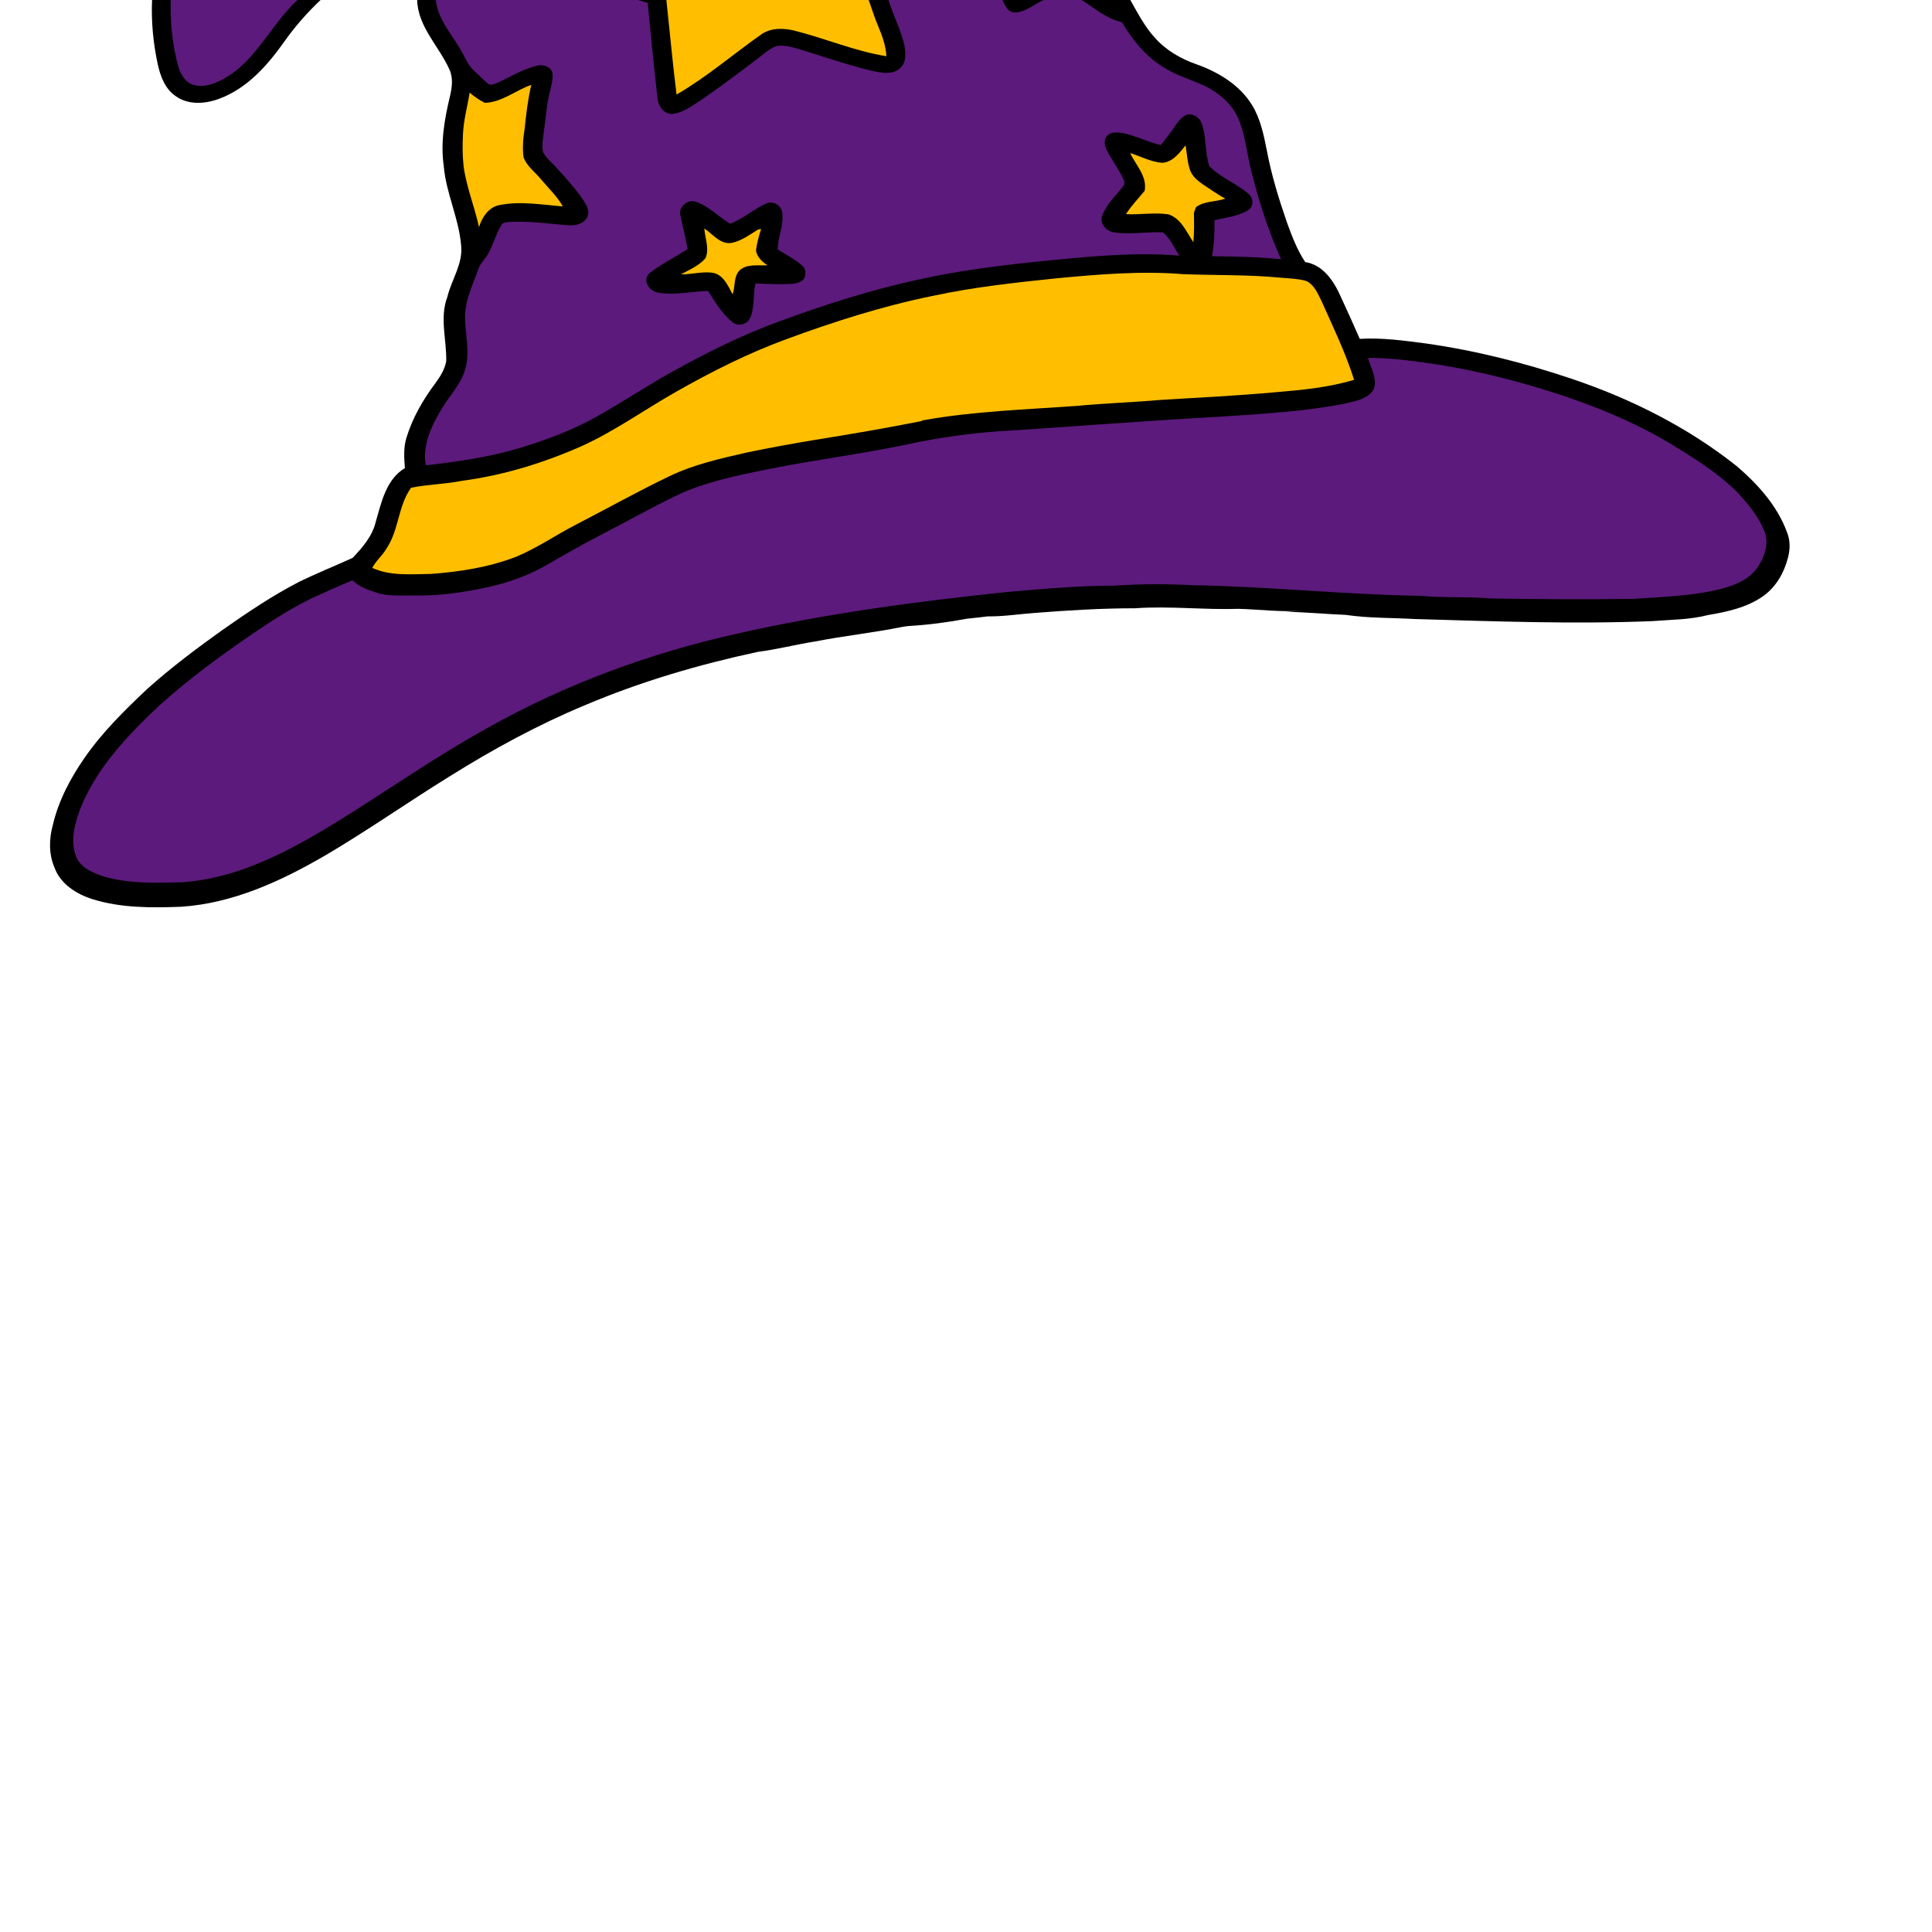
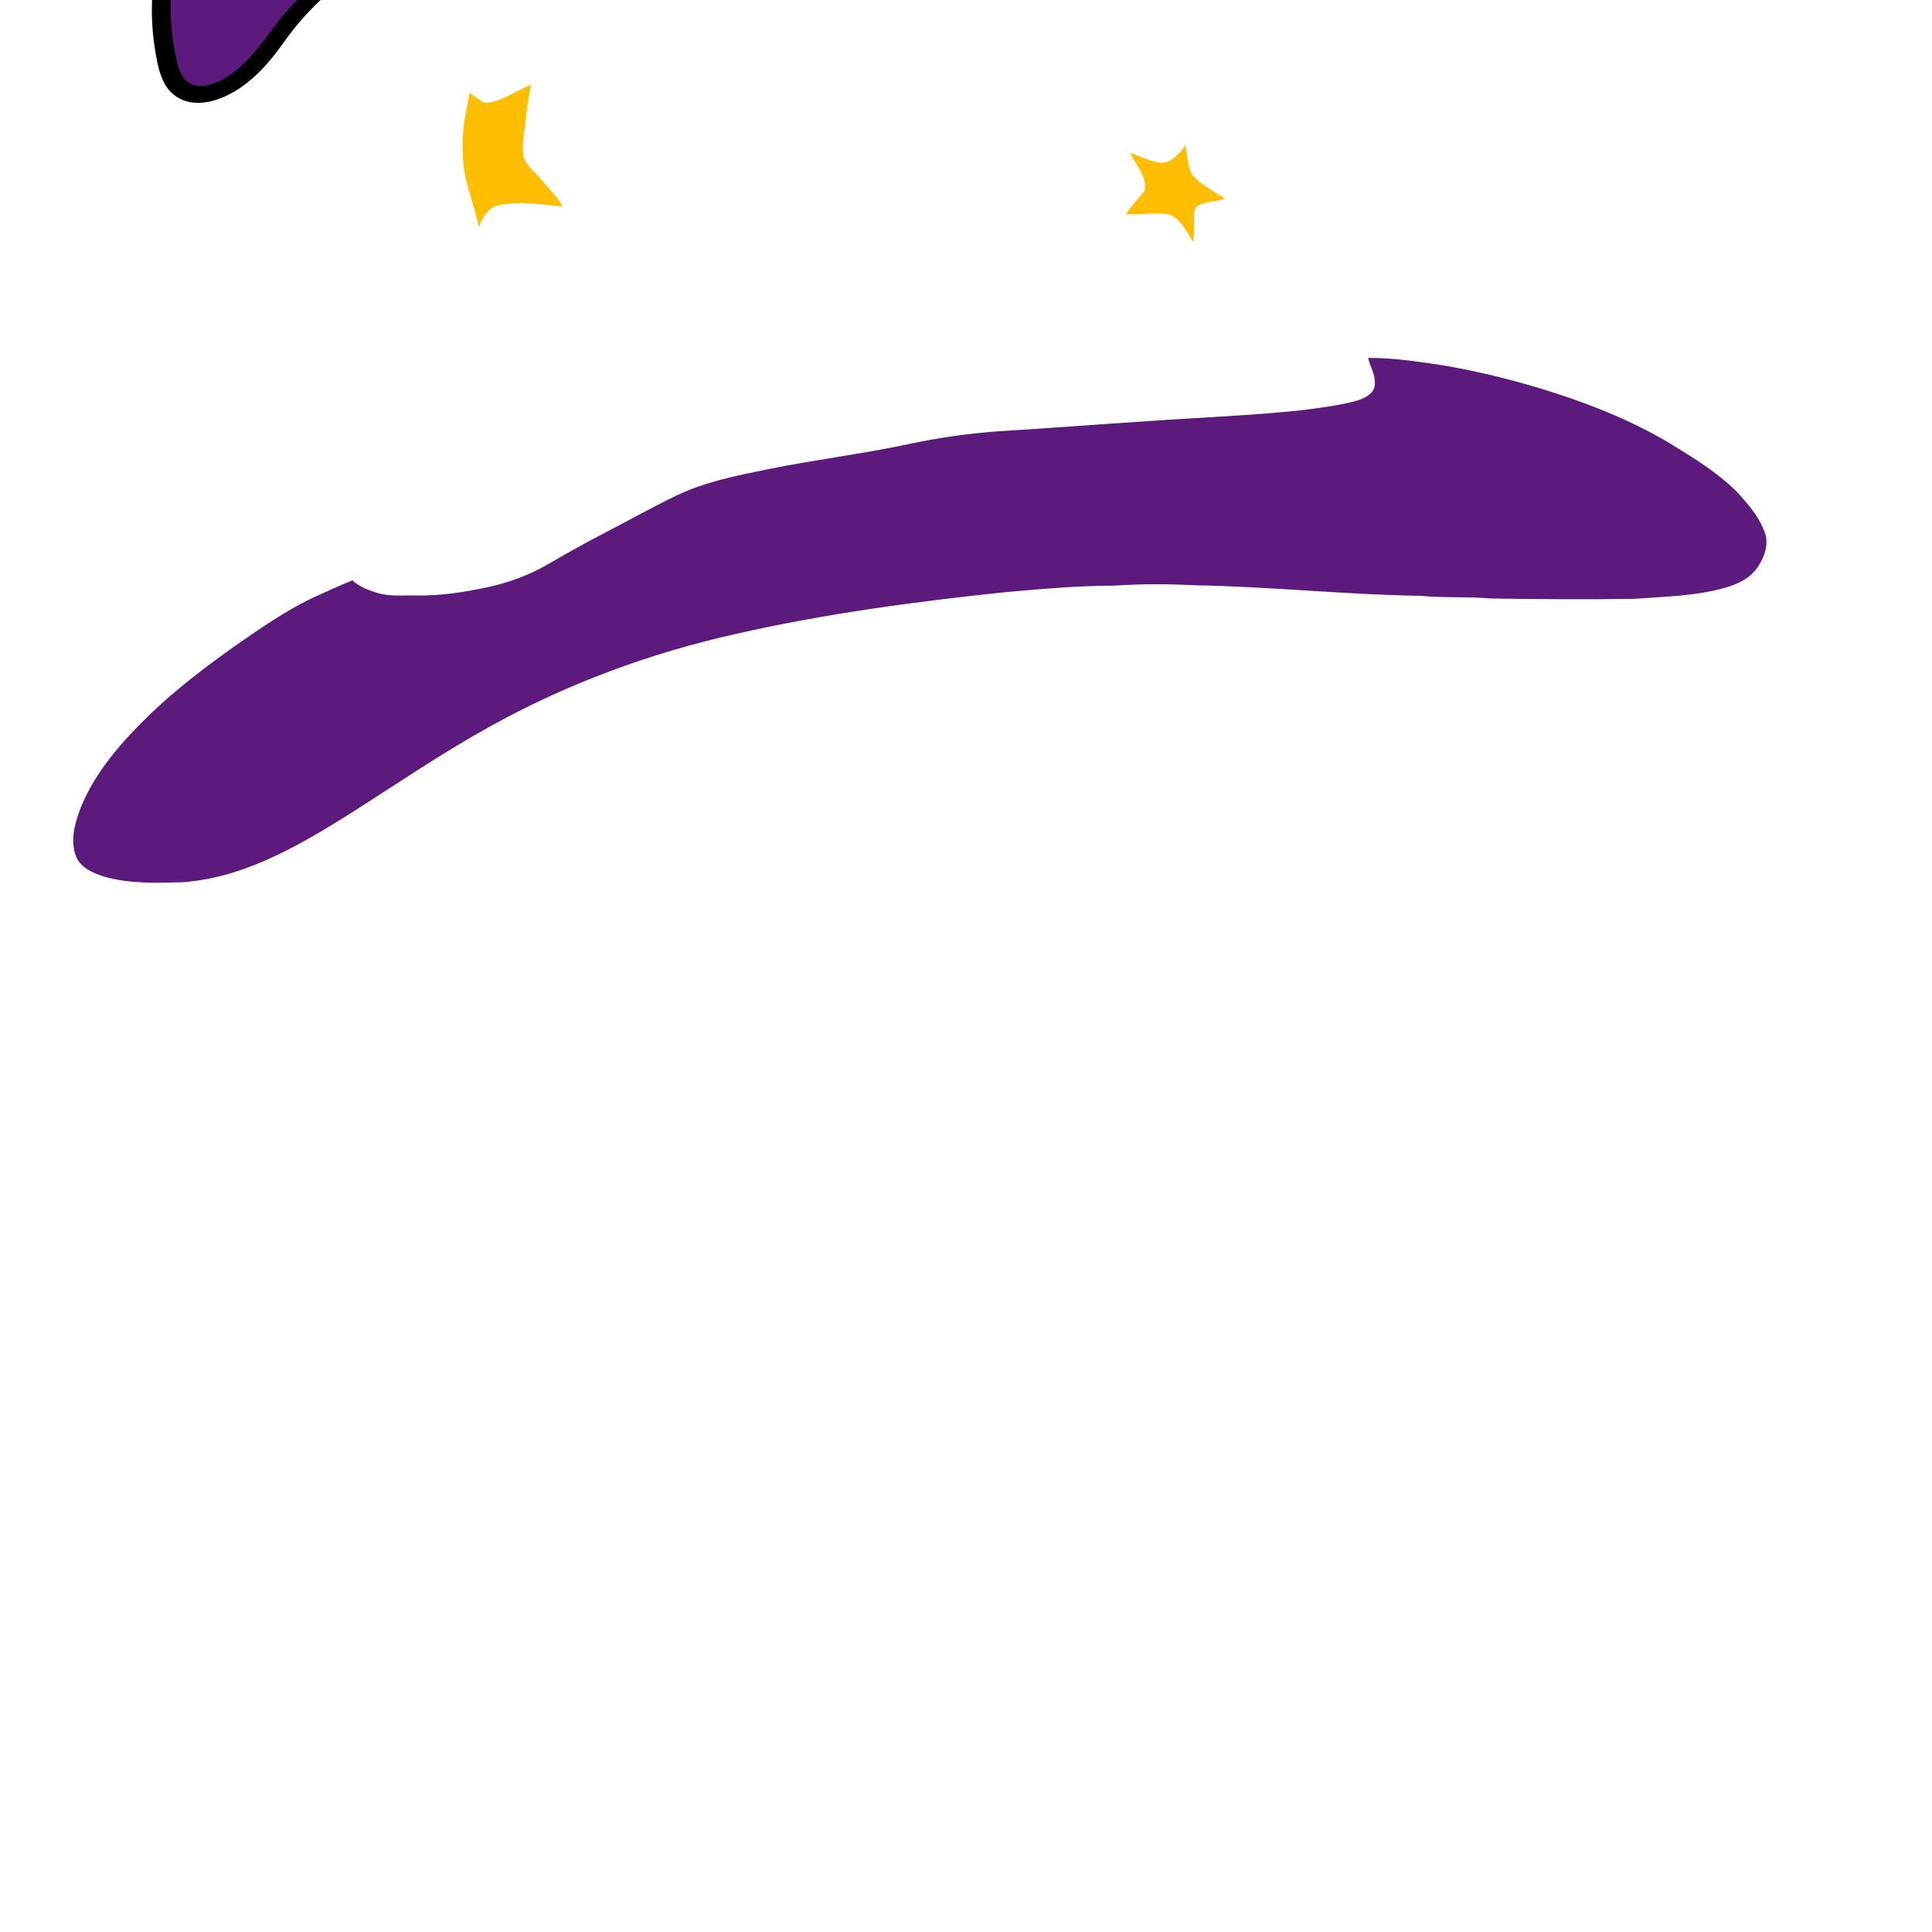
<svg xmlns="http://www.w3.org/2000/svg" version="1.1" x="0px" y="0px" viewBox="0 0 1024 1024" style="enable-background:new 0 0 1024 1024;" xml:space="preserve">
  <style type="text/css">
	.st0{fill:#5C1A7C;}
	.st1{fill:#FFBF00;}
</style>
  <g>
    <path d="M93.2,51c6.7,4.8,15.7,4.1,23.1,1.3c14.8-5.5,25.6-17.8,34.5-30.4C156.4,14,162.8,6.7,169.9,0h-12.2H90.5h-9.9   c-0.5,11.4,0.6,22.8,3,34C85,40.4,87.5,47.2,93.2,51z" />
-     <path d="M947.1,282c-5.1-13.9-15.3-25.2-26.3-34.7c-26.1-20.8-56.4-36-88-46.6c-25.2-8.5-51.1-15-77.4-18.7   c-11.5-1.5-23.1-3.1-34.7-2.4c-3.2-7.4-6.6-14.8-10-22.2c-3.6-8.2-9.3-17-18.9-18.5c-4.4-6.6-7.2-14.1-9.9-21.6   c-4.2-12.2-8-24.6-10.4-37.3c-1.7-8.5-3.4-17.1-8-24.5c-6.6-10.6-17.8-17.3-29.3-21.4c-8.3-2.9-16.2-7.4-22.1-14.1   c-5.4-5.9-9.1-13.1-13-20h-25.7h-20.1h-22h-60.4h-10.4H353.2h-15H231h-9.9c0.4,14.2,11.5,24.4,17,36.6c2.2,4.5,1.5,9.7,0.4,14.4   c-2.9,12-5.1,24.6-3.3,37c1.2,14.4,8,27.6,9.2,42c1.1,9.8-5.1,18.2-7.3,27.4c-4.2,11-0.3,22.8-0.6,34.1c-0.8,4.3-3.1,8-5.6,11.4   c-6.6,8.8-12.3,18.6-15.5,29.2c-1.6,5.2-1.2,10.7-0.8,16c-10,6-12.5,18.3-15.5,28.7c-1.8,7.5-7.1,13.5-12.2,18.9   c-9.5,4.3-19.2,8.2-28.6,12.8c-14.1,7.3-27.4,16.3-40.4,25.4c-13.7,9.8-27.2,19.9-39.8,31.2c-12,11.3-23.9,23-33.3,36.6   c-7.5,10.8-13.8,22.7-16.8,35.6c-2,7.2-2.2,15.3,0.8,22.3c3.1,8.9,11.7,14.3,20.3,17c15.1,4.7,31.2,4.6,46.9,4   c27.4-1.8,52.8-13.5,76.2-27.1c22.5-13.2,43.9-28.3,66.1-42c23-14.4,46.9-27.4,71.9-37.8c29.5-12.5,60.3-21.5,91.5-28.2   c10.2-1.3,20.1-3.9,30.3-5.5c15.3-3,30.8-4.6,46.1-7.7c1.2-0.2,2.4-0.4,3.6-0.5c10.4-0.6,20.8-2,31-3.9c3.6-0.3,7.2-0.8,10.8-1.2   c8.2,0.1,16.4-1.2,24.5-1.8c17.8-1.4,35.6-2.5,53.5-2.5c18.3-1.3,36.7,0.9,55,0.3c11.2,0.3,22.5,1.8,33.7,1   c-2.9,0.2-5.7,0.4-8.6,0.6c10.6,0.1,21.1,1.2,31.7,1.6c12.1,1.8,24.5,1.5,36.7,2.2c42,1.2,83.9,2.8,125.9,1.1   c9.8-0.8,19.7-0.7,29.3-3.2c10.2-1.7,20.8-4,29.4-10.1c6.7-4.8,11-12.3,13-20.1C948.9,291.1,948.9,286.3,947.1,282z" />
  </g>
  <path class="st0" d="M90.5,0h67.2c-12.9,11.8-20.3,28.7-34.7,39c-5.8,3.9-12.8,7.8-20,6.1c-4.8-1.1-7.4-5.9-8.6-10.2  C91.3,23.5,90.2,11.7,90.5,0z" />
-   <path class="st0" d="M231,0h107.2c1.7,0.5,3.4,1,5.1,1.5c1.7,16.9,3.2,33.7,5.2,50.6c0.4,4,3.1,8.2,7.5,8.3  c5.8-0.4,10.6-4.2,15.3-7.2c10.6-7.2,20.9-15,31.1-22.8c3.1-2.2,5.9-5.1,9.6-6.1c5.2-0.6,10.1,1.4,15,2.8c12,3.8,24,7.8,36.3,10.7  c4.5,0.9,10.1,1.8,13.8-1.7c3.5-3.1,2.9-8.2,2.2-12.4c-2-8.2-5.9-15.7-8.4-23.7h60.4c1.4,2.9,2.9,6.7,6.7,6.6  c5.8-0.1,10.1-4.5,15.2-6.6h20.1c6.9,4.3,13.1,10,21.3,11.7c5.8,9.8,13.2,18.9,23.2,24.6c8.1,5.1,17.8,6.8,25.8,12.1  c5.4,3.6,10.1,8.4,12.7,14.3c3.6,8.3,4.4,17.5,6.5,26.2c4,16.6,9.2,32.9,16.2,48.5c-12.1-1.2-24.4-1.5-36.6-1.6  c1.1-6.3,1.4-12.7,1.3-19.1c6-1.4,12.5-2,17.8-5.3c2.9-1.7,3-6.3,0.5-8.4c-6.4-5.8-15-8.7-21-14.9c-2.6-7.4-1.4-15.6-4.2-23  c-1.1-2.7-3.8-4.6-6.7-4.5c-3.1,0.4-5.1,3.2-6.8,5.5c-2.5,3.7-5.2,7.3-8.1,10.8c-6.9-1.7-13.3-5-20.2-6.4c-2.7-0.4-6-0.8-8,1.3  c-2,1.8-1.7,4.8-0.7,7.1c2.7,5.8,6.9,10.8,9.4,16.7c0.6,1.1,0.2,2.4-0.6,3.3c-3.8,4.9-8.6,9.3-10.8,15.2c-1.8,4,1.9,8.3,5.8,9  c8.6,1.4,17.4-0.3,26.1,0c4.2,3,6,8.3,8.9,12.4c-23.3-2-46.7,0.4-69.9,2.6c-22.8,2.3-45.7,5-68.1,10c-25.4,5.5-50.2,13.4-74.5,22.4  c-19.4,7.1-37.9,16.3-55.9,26.3c-13.6,7.5-26.5,16.2-40.1,23.8c-12.7,7.2-26.4,12.3-40.3,16.6c-16.4,5-33.6,7.5-50.6,9.4  c-2-11,3.2-21.3,8.7-30.4c4-6.7,9.8-12.4,12-20c3-9.1,0.1-18.7,0.1-28c-0.1-9,4.1-17.2,7-25.5c1.1-3.4,4-5.7,5.6-8.8  c2.4-4.7,3.8-9.9,6.5-14.4c0.6-1.3,2.2-1.7,3.5-1.8c10.7-0.8,21.4,0.9,32.1,1.7c3.8,0.3,8.3-0.7,10.1-4.4c1.5-3.1-0.5-6.3-2.1-8.9  c-4-5.9-8.8-11.2-13.6-16.5c-2.6-3-5.9-5.5-7.8-9c-0.7-3.5,0-7,0.4-10.5c1.1-7.4,1.5-14.9,3.4-22.1c0.7-3.2,1.8-6.5,1.1-9.8  c-1.2-3.3-5.4-4.2-8.5-3.3c-7.5,1.9-14.1,6.1-21.1,9.2c-1.3,0.4-3,1.4-4.2,0.4c-2.8-2.2-5.2-4.8-7.8-7.2c-3.5-3.2-4.9-7.8-7.4-11.7  C238.7,17.3,232,9.7,231,0 M360.6,114c1.2,6.1,2.9,12,3.8,18.1c-6.8,4.3-14.1,7.9-20.4,12.9c-3.7,3.9,0.3,9.4,4.8,10.1  c8.8,1.5,17.7-0.6,26.5-0.9c3.7,5.9,7.4,12,12.8,16.5c3.1,2.6,8.1,1.3,9.6-2.4c2.4-5.7,1.3-12.1,2.7-18.1c6.2,0.3,12.5,0.6,18.7,0.3  c2.7-0.1,5.8-0.8,7.3-3.2c0.8-2.2,0.7-5-1.2-6.5c-3.9-3.5-8.6-5.8-13-8.6c0.1-6.6,3.3-12.8,2.4-19.4c-0.3-3.9-5-6.7-8.6-4.9  c-6.6,3-12.2,8.1-19,10.7c-6.1-3.7-11.2-9.2-18-11.6C364.8,105.3,359.4,109.5,360.6,114z" />
  <path class="st0" d="M725.1,189.7c13-0.1,26,1.9,38.8,3.8c20.5,3.4,40.7,8.5,60.5,14.9c21,6.8,41.6,15.2,60.7,26.6  c12.4,7.6,25,15.3,35.4,25.6c5.9,6.4,11.8,13.2,14.8,21.4c2.4,6.3-0.1,13.3-3.7,18.6c-4,6-10.8,9.1-17.5,11  c-15.7,4.4-32,4.6-48.1,5.8c-25.4,0.4-50.7,0.2-76.1-0.2c-12.3-1.1-24.7-0.2-36.9-1.4c-40-0.6-79.9-4.9-119.9-5.6  c-14-0.7-28.1-0.8-42.1,0.2c-19.6,0-39.1,1.8-58.6,3.5c-47.6,5-95.2,11.4-142,22c-45.8,10.2-90.3,26.6-131.3,49.5  c-25,13.8-48.6,30-72.7,45.3c-20,12.6-40.6,24.9-63.3,31.9c-8.5,2.6-17.3,4.3-26.2,5c-14,0.4-28.2,0.9-41.8-3  c-5.8-1.9-12.4-4.6-14.8-10.7c-3.2-8.3-0.7-17.4,2.3-25.4c7.8-19.5,22-35.4,36.9-49.9c14.4-13.8,30.4-25.9,46.7-37.4  c12.6-8.7,25.2-17.4,39-24.1c7.2-3.2,14.3-6.6,21.6-9.5c3.8,3.6,8.7,5.2,13.6,6.8c6.3,1.8,13,1.1,19.6,1.2c13.1,0.3,26.2-1.7,39-4.5  c10.9-2.4,21.5-6.3,31.2-11.9c9.1-5.3,18.3-10.5,27.7-15.4c13.4-6.9,26.5-14.3,40.1-20.9c15.4-7.5,32.4-10.8,49-14.2  c24.6-5,49.5-8,74-13.2c15.8-3.4,31.8-5.7,48-6.9c26.6-1.6,53.1-3.7,79.7-5.4c27.5-2,55-2.9,82.4-5.9c9.5-1.3,19-2.4,28.3-5  c3.5-1.2,7.6-2.9,9-6.8C729.8,199.9,726.4,194.9,725.1,189.7z" />
-   <path class="st1" d="M353.2,0h107.2c1.7,4.5,3,9.1,4.9,13.5c2.2,5.2,4.2,10.6,4.5,16.3c-16.8-2.7-32.5-9.5-48.9-13.6  c-5.8-1.4-12.5-1.5-17.5,2.1c-14.9,10.5-28.9,22.6-44.8,31.8C356.5,33.5,355,16.7,353.2,0z" />
  <path class="st1" d="M256.9,54.5c9.1-0.2,16.4-6.7,24.7-9.5c-1.8,7.6-2.7,15.3-3.5,23c-0.8,5.1-1.3,10.3-0.6,15.4  c1.8,4.8,6.2,7.9,9.3,11.7c3.9,4.7,8.5,8.9,11.5,14.3c-11.3-0.9-22.8-3-34.1-0.6c-5.4,1.3-8.8,6.5-10.3,11.6  c-2.4-10.9-6.7-21.3-8.2-32.4c-0.6-5.7-0.6-11.3-0.3-17c0.3-7.4,2.4-14.6,3.5-21.9C251.4,51.2,254,53,256.9,54.5z" />
  <path class="st1" d="M616.1,86.3c5.5-0.4,9.1-5.3,12.3-9.3c0.7,4.5,0.9,9,2.4,13.3c1.2,3.2,4,5.5,6.7,7.4c3.9,2.6,7.8,5.3,11.9,7.6  c-5.1,1.8-11,1.1-15.5,4.5c-0.4,1-0.7,2-1.1,3c0.1,5.2,0.2,10.4-0.3,15.6c-3.6-5.4-6.5-12.6-13.2-14.8c-7.5-1.1-15,0.3-22.5-0.1  c2.8-4.5,6.6-8.3,9.9-12.4c1.4-7.8-4.7-13.5-7.7-20C604.7,82.9,610.1,85.9,616.1,86.3z" />
-   <path class="st1" d="M373.3,121.1c4.6,3,8.6,8.8,14.7,7.6c5.1-1.1,9.5-4.4,13.9-7.1c0.4,0,1.1-0.2,1.5-0.2  c-1.2,3.8-2.3,7.6-2.7,11.6c0.7,3.4,3.3,5.8,6.1,7.6c-4.9,0.3-10.7-0.9-14.7,2.6c-3.4,3.4-2.3,8.6-3.8,12.8  c-2.4-4.4-4.6-9.9-9.9-11.3c-5.8-1.1-11.6,0.8-17.5,0.7c4.5-2.4,9.6-4.6,13-8.5C376.1,131.8,373.7,126.3,373.3,121.1z" />
-   <path class="st1" d="M560.1,147.5c22.2-2.1,44.6-4,66.9-2.2c17.3,0.7,34.7,0.2,52,1.9c4.5,0.4,9,0.5,13.3,1.7  c4.3,2,6.2,6.8,8.2,10.8c6.1,13.7,12.7,27.3,17.2,41.6c-13.5,4.1-27.7,5.4-41.7,6.6c-20,1.8-40,2.8-60,4c-14.9,1.3-30,1.8-44.9,3.2  c-27.4,2-55,2.8-82.1,7.7l-0.7,0.4c-18.6,3.7-37.3,6.9-56.1,9.9c-12.1,2-24.2,4.2-36.2,6.7c-14.1,3.2-28.4,6.4-41.4,12.7  c-16.7,8-32.9,17.1-49.4,25.6c-10.7,5.5-20.7,12.5-31.9,17.1c-14.4,5.5-29.8,7.9-45.1,9c-10.4,0.1-21.2,1.2-30.9-3.2  c1.9-3.8,5.4-6.5,7.5-10.2c6.7-9.8,6.1-22.7,13.1-32.3c9-1.8,18.2-1.9,27.2-3.7c21.9-2.9,43.2-9.5,63.3-18.4  c17.6-8,33.4-19.4,50.2-28.9c18.7-10.6,37.9-20.3,58.1-27.7c25.2-9.3,50.9-17.5,77.3-22.9C515.7,152.2,537.9,149.8,560.1,147.5z" />
</svg>